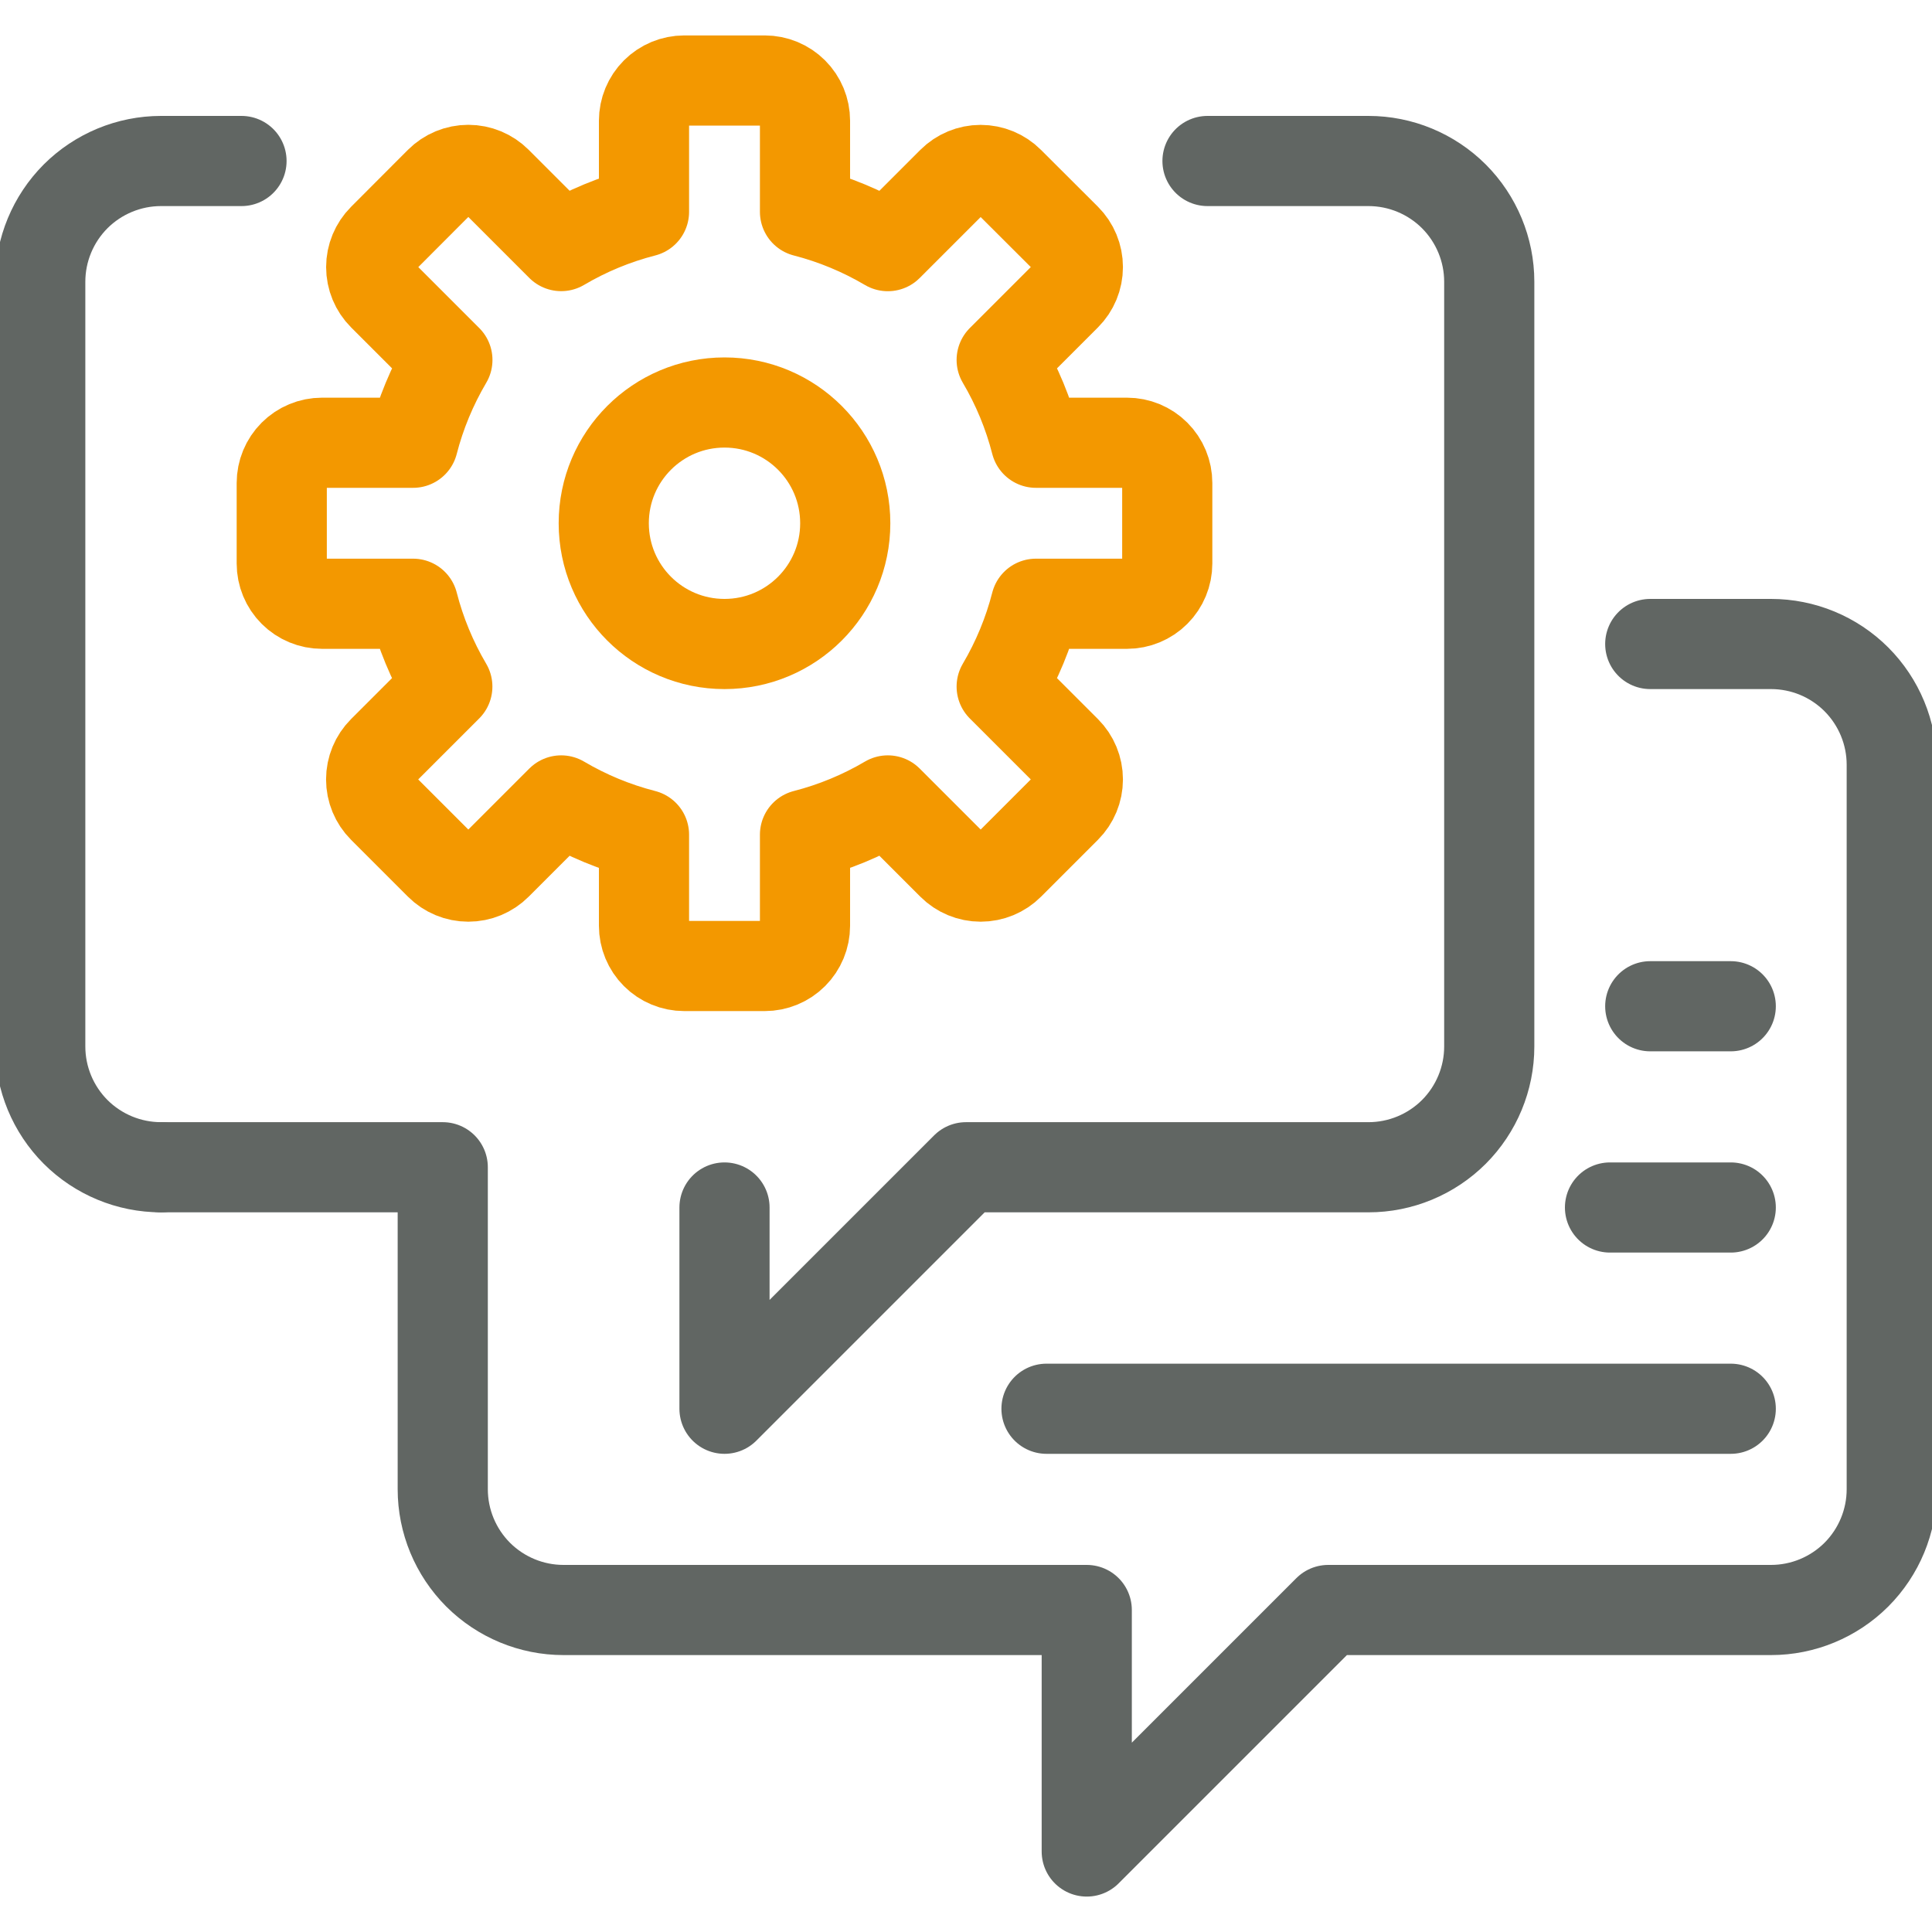
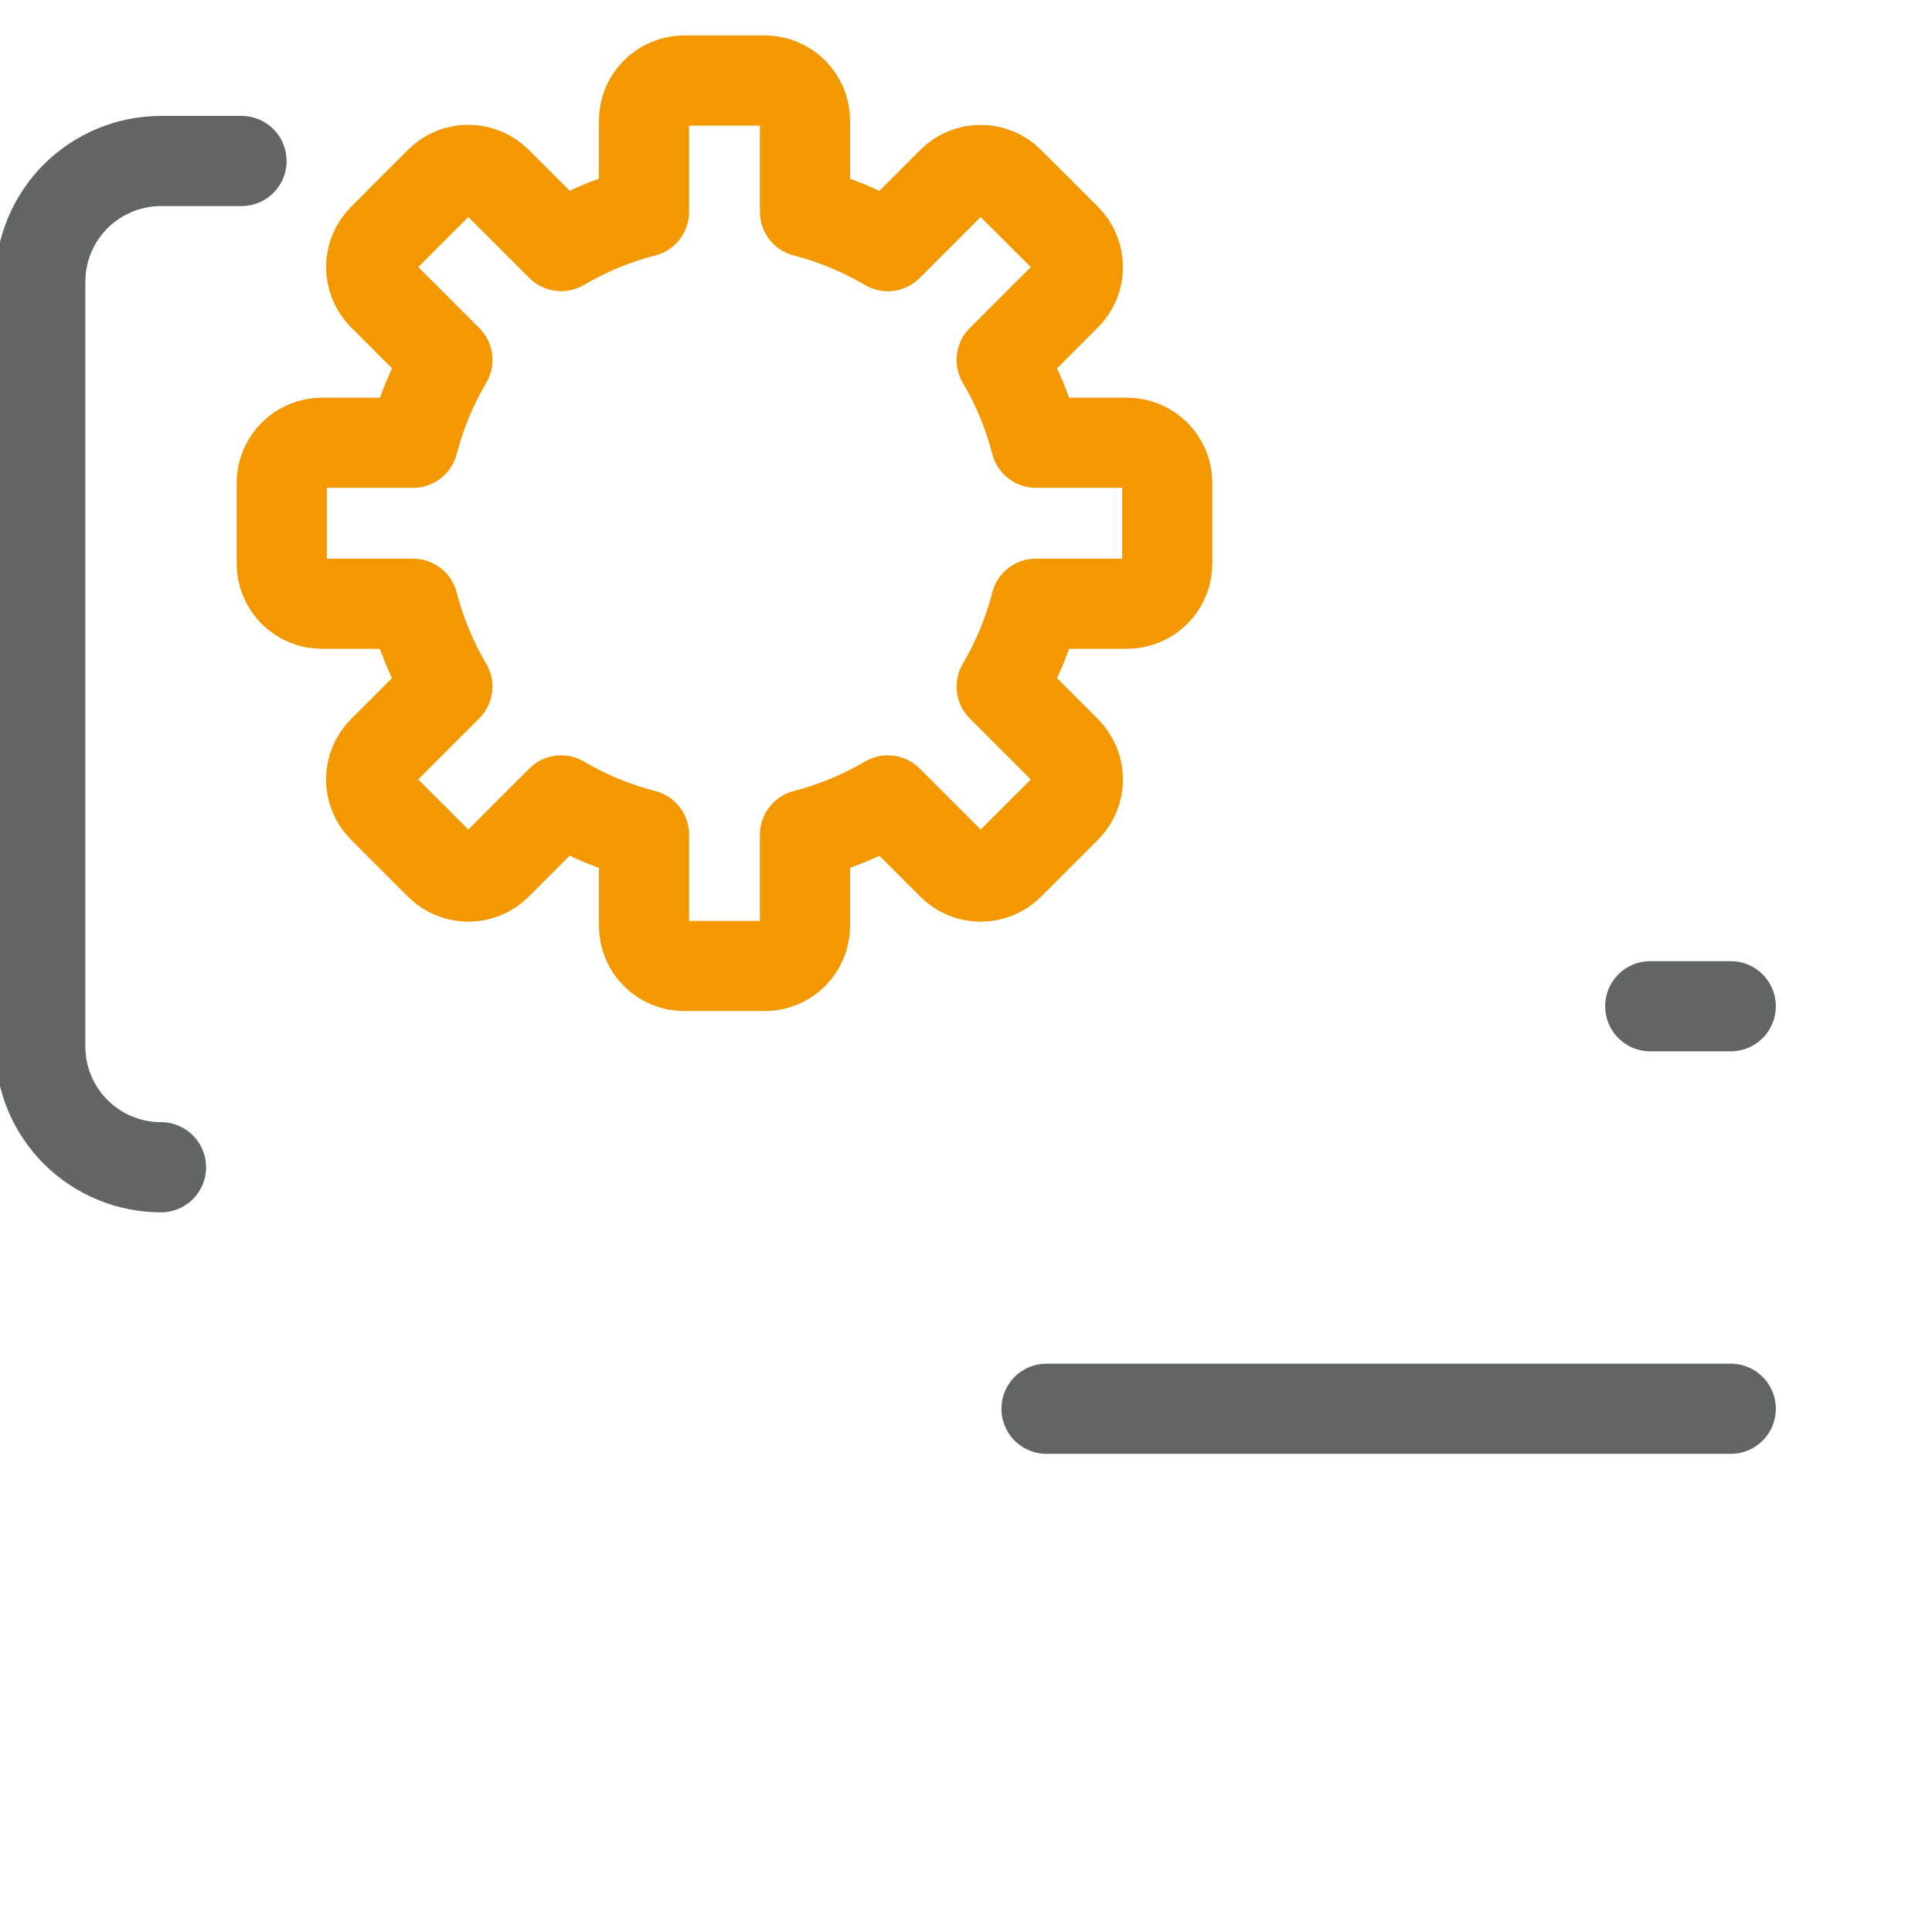
<svg xmlns="http://www.w3.org/2000/svg" width="30" height="30" viewBox="0 0 30 30" fill="none">
  <g clip-path="url(#clip0_7580_16085)">
    <path d="M2.5 18.125C2.003 18.125 1.526 17.927 1.174 17.576C0.823 17.224 0.625 16.747 0.625 16.25V4.375C0.625 3.878 0.823 3.401 1.174 3.049C1.526 2.698 2.003 2.5 2.5 2.5H3.75" stroke="#616663" stroke-width="1.4" stroke-linecap="round" stroke-linejoin="round" />
-     <path d="M11.25 18.75V21.875L15 18.125H21.25C21.747 18.125 22.224 17.927 22.576 17.576C22.927 17.224 23.125 16.747 23.125 16.25V4.375C23.125 3.878 22.927 3.401 22.576 3.049C22.224 2.698 21.747 2.5 21.25 2.5H18.75" stroke="#616663" stroke-width="1.4" stroke-linecap="round" stroke-linejoin="round" />
-     <path d="M2.5 18.125H6.875V23.125C6.875 23.622 7.073 24.099 7.424 24.451C7.776 24.802 8.253 25 8.75 25H16.875V28.75L20.625 25H27.5C27.997 25 28.474 24.802 28.826 24.451C29.177 24.099 29.375 23.622 29.375 23.125V11.875C29.375 11.378 29.177 10.901 28.826 10.549C28.474 10.197 27.997 10 27.5 10H25.625" stroke="#616663" stroke-width="1.4" stroke-linecap="round" stroke-linejoin="round" />
    <path d="M16.25 21.875H26.875" stroke="#616663" stroke-width="1.4" stroke-linecap="round" stroke-linejoin="round" />
-     <path d="M25 18.75H26.875" stroke="#616663" stroke-width="1.4" stroke-linecap="round" stroke-linejoin="round" />
    <path d="M25.625 15.625H26.875" stroke="#616663" stroke-width="1.4" stroke-linecap="round" stroke-linejoin="round" />
    <path d="M17.5 6.875H16.086C15.97 6.423 15.791 5.99 15.554 5.589L16.554 4.589C16.671 4.472 16.737 4.313 16.737 4.147C16.737 3.981 16.671 3.822 16.554 3.705L15.669 2.822C15.552 2.705 15.393 2.639 15.227 2.639C15.062 2.639 14.903 2.705 14.786 2.822L13.786 3.822C13.384 3.585 12.951 3.405 12.5 3.289V1.875C12.5 1.709 12.434 1.55 12.317 1.433C12.2 1.316 12.041 1.25 11.875 1.25H10.625C10.459 1.25 10.3 1.316 10.183 1.433C10.066 1.55 10 1.709 10 1.875V3.289C9.548 3.405 9.115 3.584 8.714 3.821L7.714 2.821C7.597 2.704 7.438 2.638 7.272 2.638C7.106 2.638 6.947 2.704 6.83 2.821L5.947 3.706C5.83 3.823 5.764 3.982 5.764 4.147C5.764 4.313 5.83 4.472 5.947 4.589L6.947 5.589C6.71 5.991 6.53 6.424 6.414 6.875H5C4.834 6.875 4.675 6.941 4.558 7.058C4.441 7.175 4.375 7.334 4.375 7.5V8.75C4.375 8.916 4.441 9.075 4.558 9.192C4.675 9.309 4.834 9.375 5 9.375H6.414C6.53 9.827 6.709 10.259 6.946 10.661L5.946 11.661C5.829 11.778 5.763 11.937 5.763 12.103C5.763 12.269 5.829 12.428 5.946 12.545L6.83 13.429C6.947 13.546 7.106 13.612 7.272 13.612C7.438 13.612 7.597 13.546 7.714 13.429L8.714 12.429C9.115 12.666 9.548 12.845 10 12.961V14.375C10 14.541 10.066 14.7 10.183 14.817C10.3 14.934 10.459 15 10.625 15H11.875C12.041 15 12.2 14.934 12.317 14.817C12.434 14.7 12.5 14.541 12.5 14.375V12.961C12.952 12.845 13.384 12.666 13.786 12.429L14.786 13.429C14.903 13.546 15.062 13.612 15.228 13.612C15.394 13.612 15.553 13.546 15.67 13.429L16.554 12.545C16.671 12.428 16.737 12.269 16.737 12.103C16.737 11.937 16.671 11.778 16.554 11.661L15.554 10.661C15.791 10.259 15.97 9.827 16.086 9.375H17.5C17.666 9.375 17.825 9.309 17.942 9.192C18.059 9.075 18.125 8.916 18.125 8.75V7.5C18.125 7.334 18.059 7.175 17.942 7.058C17.825 6.941 17.666 6.875 17.5 6.875Z" stroke="#F39800" stroke-width="1.4" stroke-linecap="round" stroke-linejoin="round" />
-     <path d="M11.25 10C12.286 10 13.125 9.161 13.125 8.125C13.125 7.089 12.286 6.25 11.25 6.25C10.214 6.25 9.375 7.089 9.375 8.125C9.375 9.161 10.214 10 11.25 10Z" stroke="#F39800" stroke-width="1.4" stroke-linecap="round" stroke-linejoin="round" />
  </g>
  <defs>
    <clipPath id="clip0_7580_16085">
      <rect width="30" height="30" fill="white" />
    </clipPath>
  </defs>
</svg>